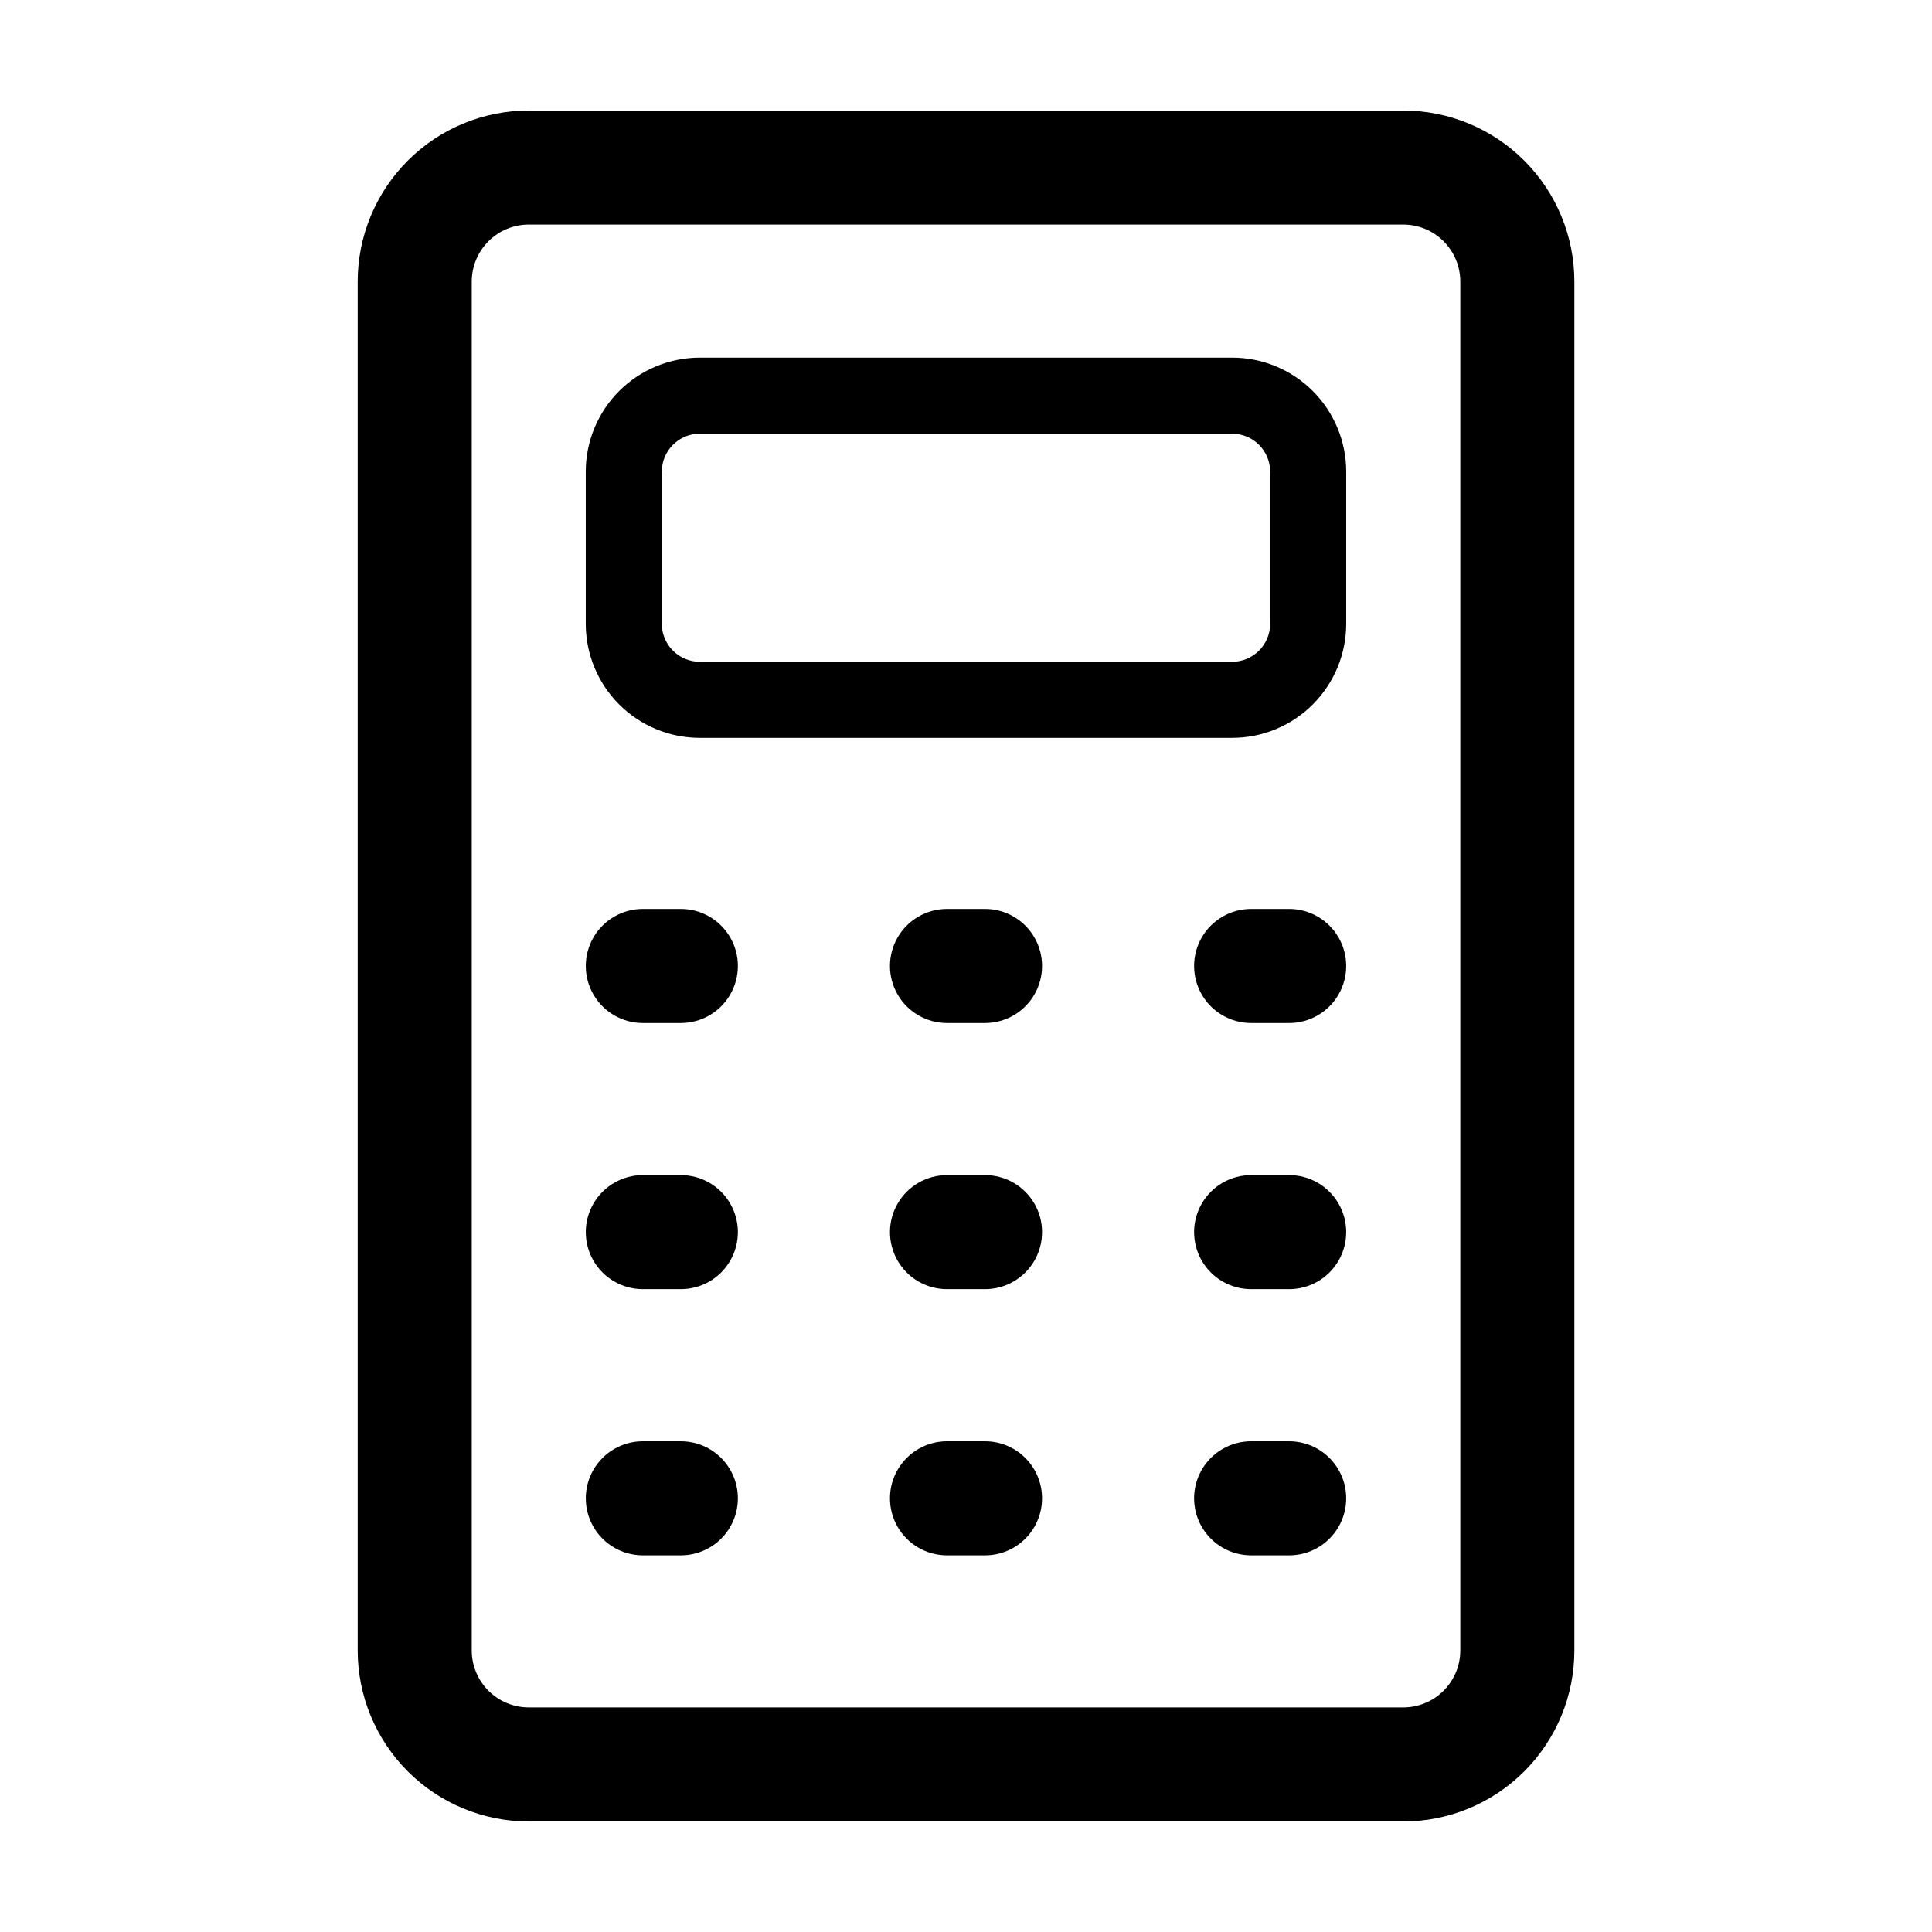
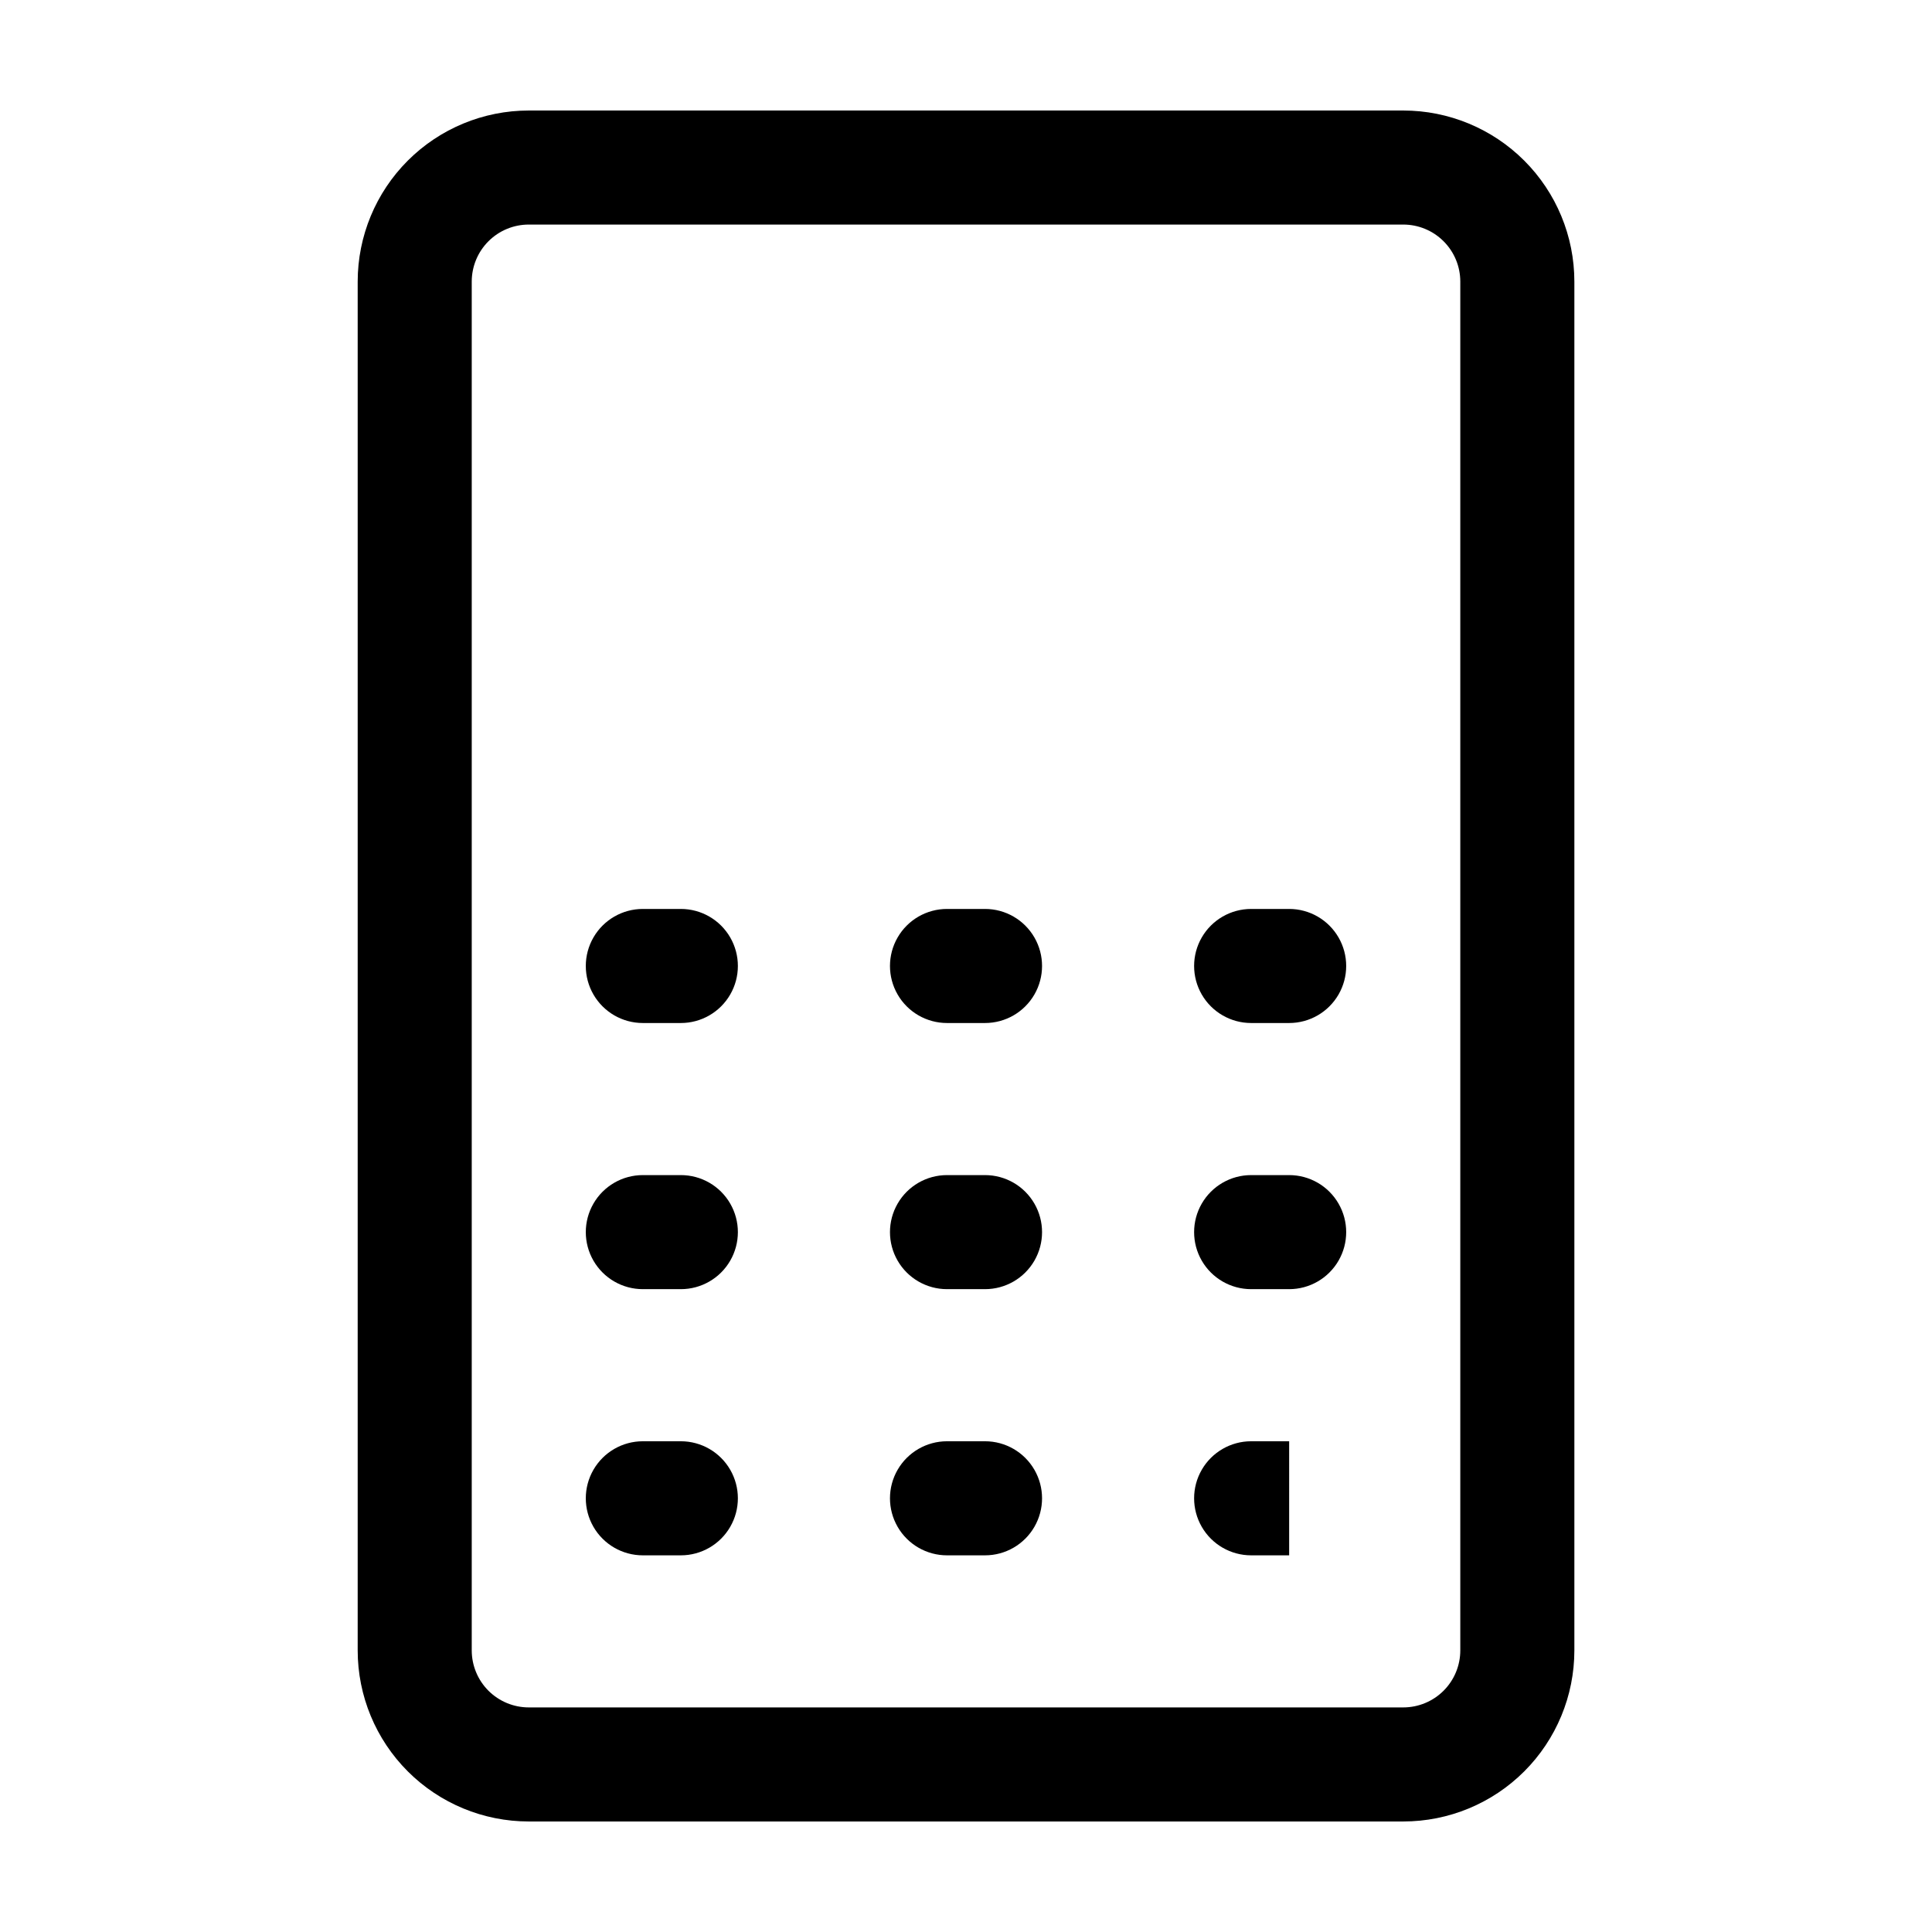
<svg xmlns="http://www.w3.org/2000/svg" fill="#000000" width="800px" height="800px" version="1.1" viewBox="144 144 512 512">
  <g>
    <path d="m515.88 626.71h-231.75c-12.023 0-23.559-4.773-32.062-13.277-8.5-8.504-13.277-20.039-13.277-32.062v-362.74c0-12.027 4.777-23.562 13.277-32.062 8.504-8.504 20.039-13.281 32.062-13.281h231.75c12.023 0 23.559 4.777 32.062 13.281 8.504 8.5 13.281 20.035 13.281 32.062v362.74c0 12.023-4.777 23.559-13.281 32.062s-20.039 13.277-32.062 13.277zm-231.75-423.2c-4.008 0-7.852 1.594-10.688 4.43-2.832 2.832-4.426 6.676-4.426 10.688v362.74c0 4.008 1.594 7.852 4.426 10.688 2.836 2.832 6.68 4.426 10.688 4.426h231.75c4.008 0 7.852-1.594 10.688-4.426 2.836-2.836 4.426-6.68 4.426-10.688v-362.74c0-4.012-1.59-7.856-4.426-10.688-2.836-2.836-6.68-4.43-10.688-4.43z" />
-     <path d="m470.53 339.54h-141.07c-8.016 0-15.707-3.188-21.375-8.855-5.668-5.668-8.852-13.359-8.852-21.375v-40.305c0-8.016 3.184-15.707 8.852-21.375 5.668-5.668 13.359-8.852 21.375-8.852h141.07c8.02 0 15.707 3.184 21.375 8.852 5.668 5.668 8.855 13.359 8.855 21.375v40.305c0 8.016-3.188 15.707-8.855 21.375s-13.355 8.855-21.375 8.855zm-141.07-80.609c-5.566 0-10.074 4.508-10.074 10.074v40.305c0 2.672 1.059 5.234 2.949 7.125s4.453 2.953 7.125 2.953h141.07c2.672 0 5.234-1.062 7.125-2.953s2.953-4.453 2.953-7.125v-40.305c0-2.672-1.062-5.234-2.953-7.125-1.891-1.891-4.453-2.949-7.125-2.949z" />
    <path d="m324.43 415.11h-10.074c-5.402 0-10.391-2.883-13.09-7.559-2.699-4.676-2.699-10.438 0-15.113 2.699-4.676 7.688-7.559 13.09-7.559h10.078-0.004c5.402 0 10.391 2.883 13.09 7.559 2.699 4.676 2.699 10.438 0 15.113-2.699 4.676-7.688 7.559-13.09 7.559z" />
    <path d="m405.04 415.11h-10.074c-5.398 0-10.391-2.883-13.09-7.559-2.699-4.676-2.699-10.438 0-15.113 2.699-4.676 7.691-7.559 13.09-7.559h10.078-0.004c5.402 0 10.391 2.883 13.09 7.559 2.699 4.676 2.699 10.438 0 15.113-2.699 4.676-7.688 7.559-13.09 7.559z" />
    <path d="m485.64 415.11h-10.074c-5.398 0-10.391-2.883-13.09-7.559-2.699-4.676-2.699-10.438 0-15.113 2.699-4.676 7.691-7.559 13.09-7.559h10.078-0.004c5.402 0 10.391 2.883 13.09 7.559 2.699 4.676 2.699 10.438 0 15.113-2.699 4.676-7.688 7.559-13.09 7.559z" />
    <path d="m324.43 485.64h-10.074c-5.402 0-10.391-2.879-13.09-7.555-2.699-4.676-2.699-10.438 0-15.113 2.699-4.68 7.688-7.559 13.09-7.559h10.078-0.004c5.402 0 10.391 2.879 13.09 7.559 2.699 4.676 2.699 10.438 0 15.113-2.699 4.676-7.688 7.555-13.09 7.555z" />
    <path d="m405.04 485.64h-10.074c-5.398 0-10.391-2.879-13.09-7.555-2.699-4.676-2.699-10.438 0-15.113 2.699-4.68 7.691-7.559 13.09-7.559h10.078-0.004c5.402 0 10.391 2.879 13.09 7.559 2.699 4.676 2.699 10.438 0 15.113-2.699 4.676-7.688 7.555-13.09 7.555z" />
    <path d="m485.64 485.64h-10.074c-5.398 0-10.391-2.879-13.09-7.555-2.699-4.676-2.699-10.438 0-15.113 2.699-4.68 7.691-7.559 13.09-7.559h10.078-0.004c5.402 0 10.391 2.879 13.09 7.559 2.699 4.676 2.699 10.438 0 15.113-2.699 4.676-7.688 7.555-13.09 7.555z" />
    <path d="m324.43 556.18h-10.074c-5.402 0-10.391-2.883-13.09-7.559-2.699-4.676-2.699-10.438 0-15.113 2.699-4.676 7.688-7.559 13.09-7.559h10.078-0.004c5.402 0 10.391 2.883 13.09 7.559 2.699 4.676 2.699 10.438 0 15.113-2.699 4.676-7.688 7.559-13.09 7.559z" />
    <path d="m405.04 556.18h-10.074c-5.398 0-10.391-2.883-13.09-7.559-2.699-4.676-2.699-10.438 0-15.113 2.699-4.676 7.691-7.559 13.09-7.559h10.078-0.004c5.402 0 10.391 2.883 13.09 7.559 2.699 4.676 2.699 10.438 0 15.113-2.699 4.676-7.688 7.559-13.09 7.559z" />
-     <path d="m485.64 556.18h-10.074c-5.398 0-10.391-2.883-13.09-7.559-2.699-4.676-2.699-10.438 0-15.113 2.699-4.676 7.691-7.559 13.09-7.559h10.078-0.004c5.402 0 10.391 2.883 13.09 7.559 2.699 4.676 2.699 10.438 0 15.113-2.699 4.676-7.688 7.559-13.09 7.559z" />
+     <path d="m485.64 556.18h-10.074c-5.398 0-10.391-2.883-13.09-7.559-2.699-4.676-2.699-10.438 0-15.113 2.699-4.676 7.691-7.559 13.09-7.559h10.078-0.004z" />
  </g>
</svg>